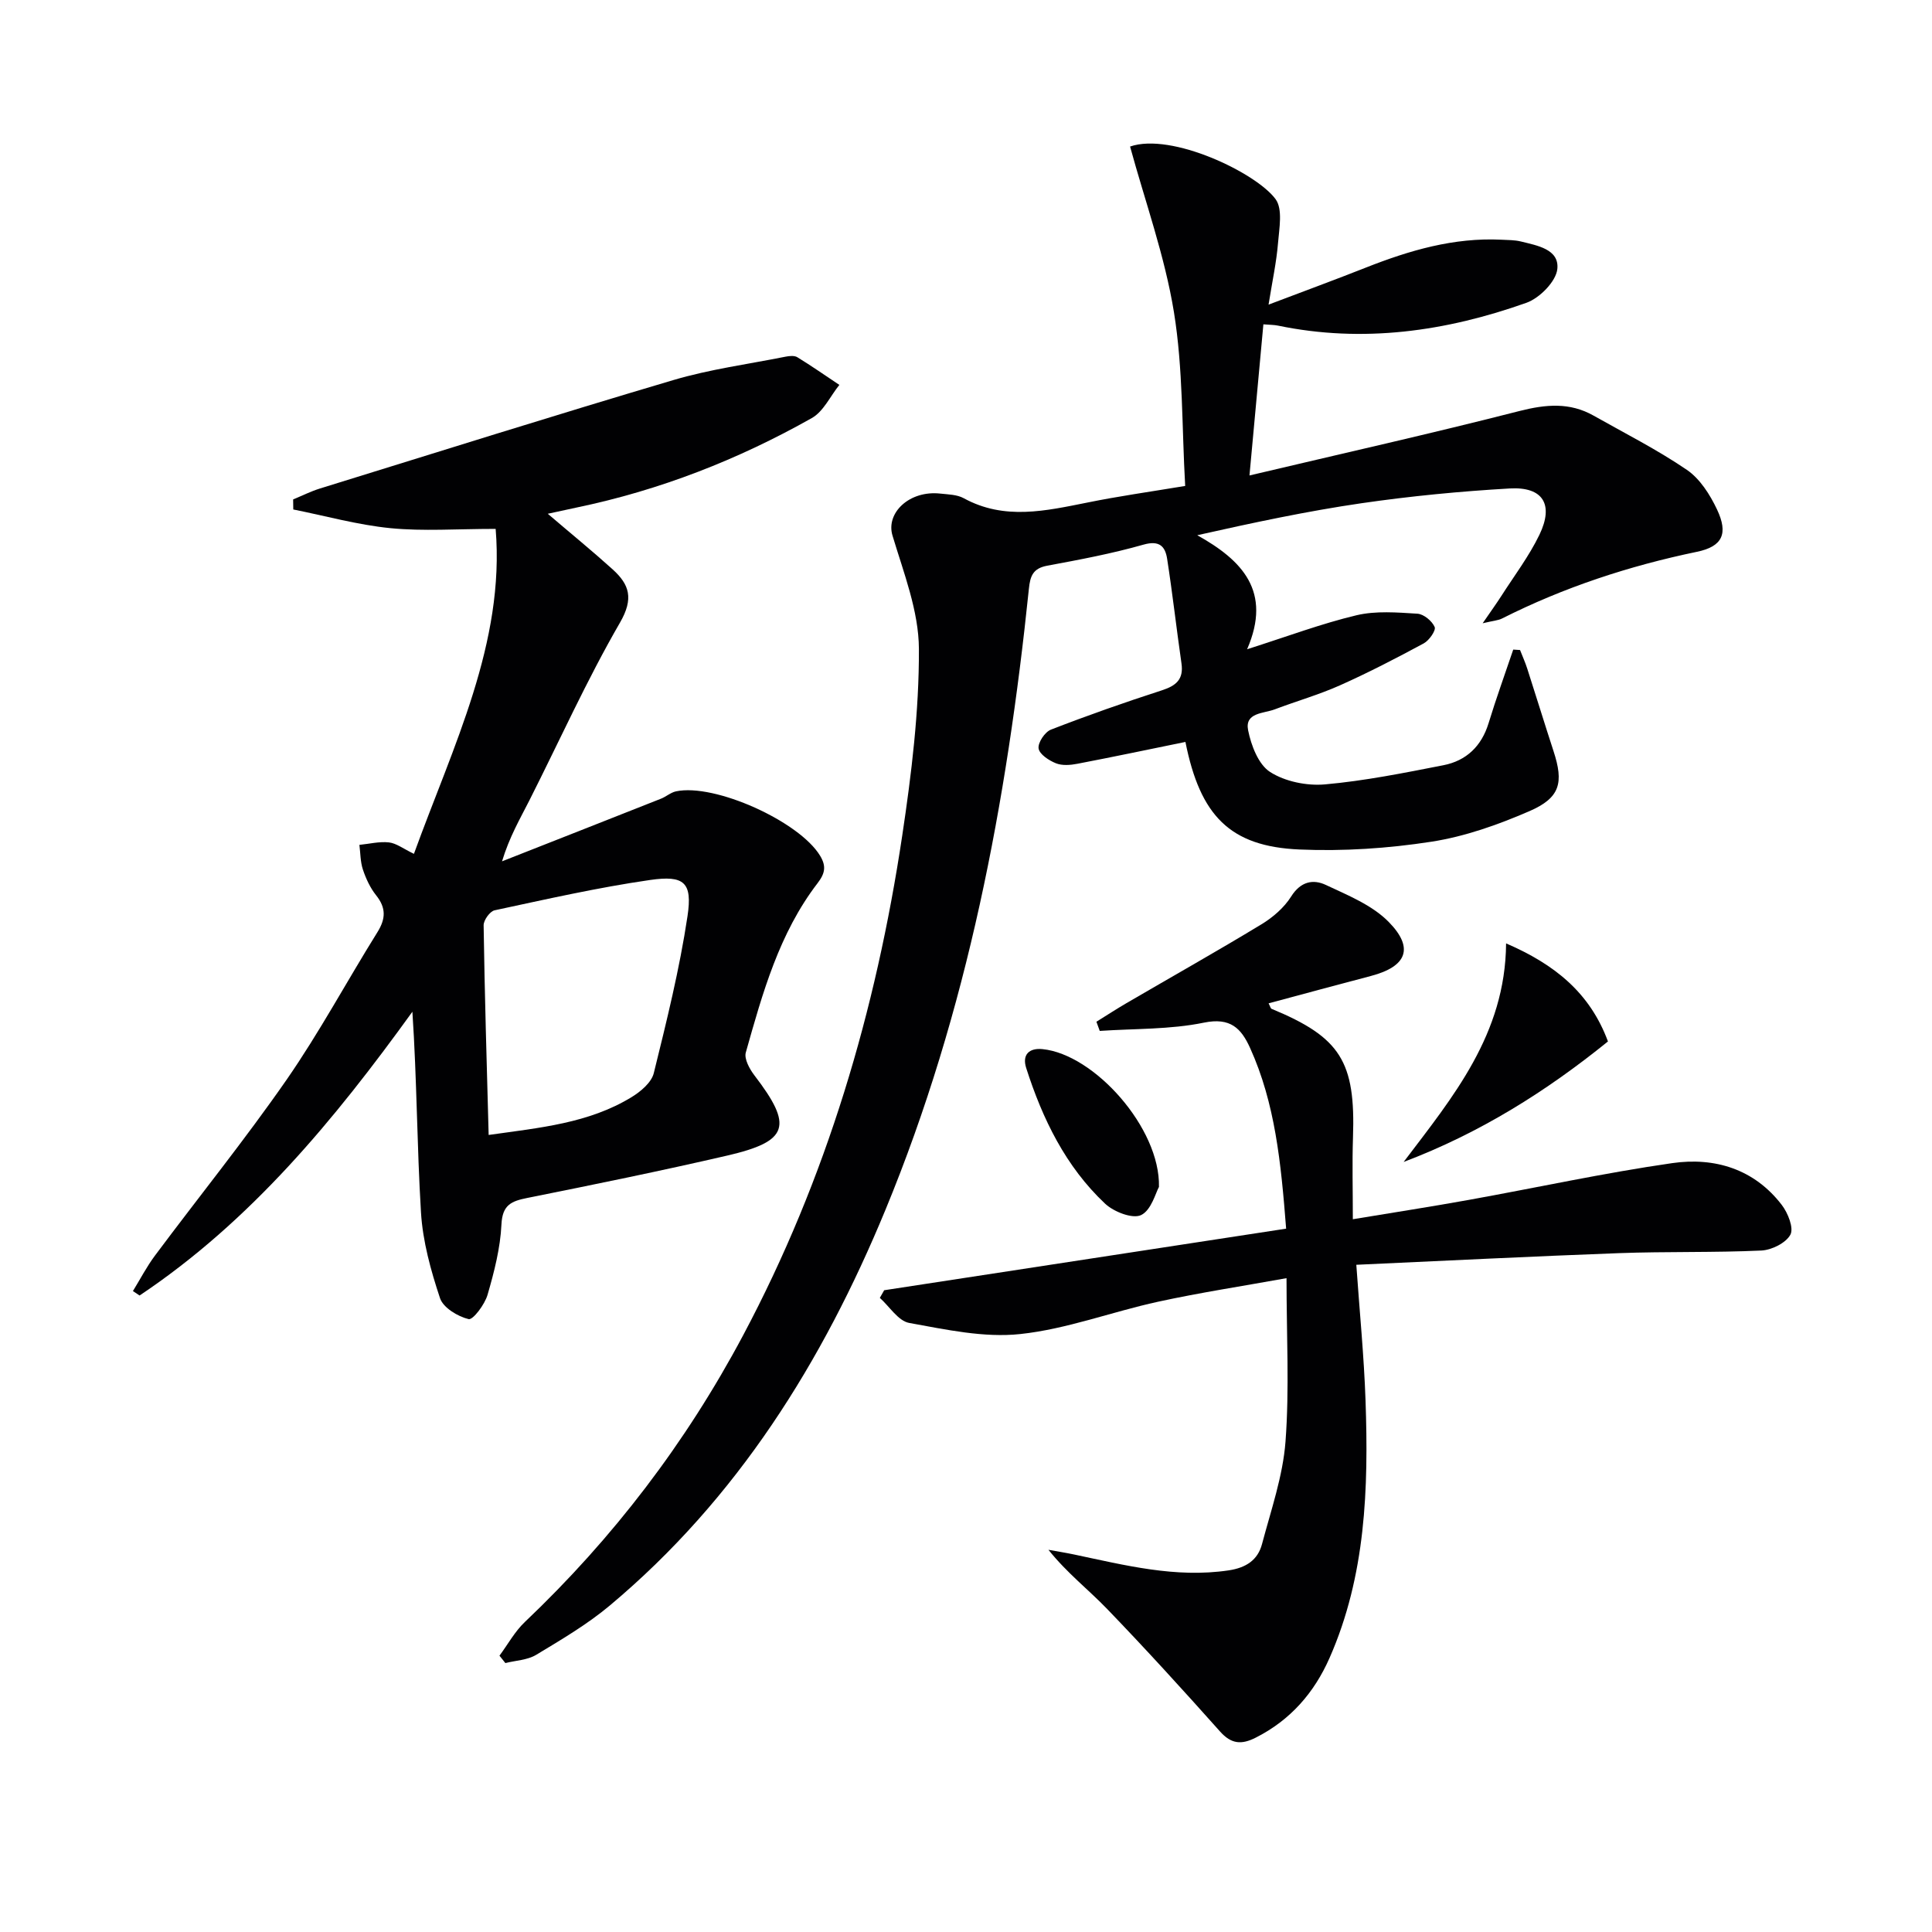
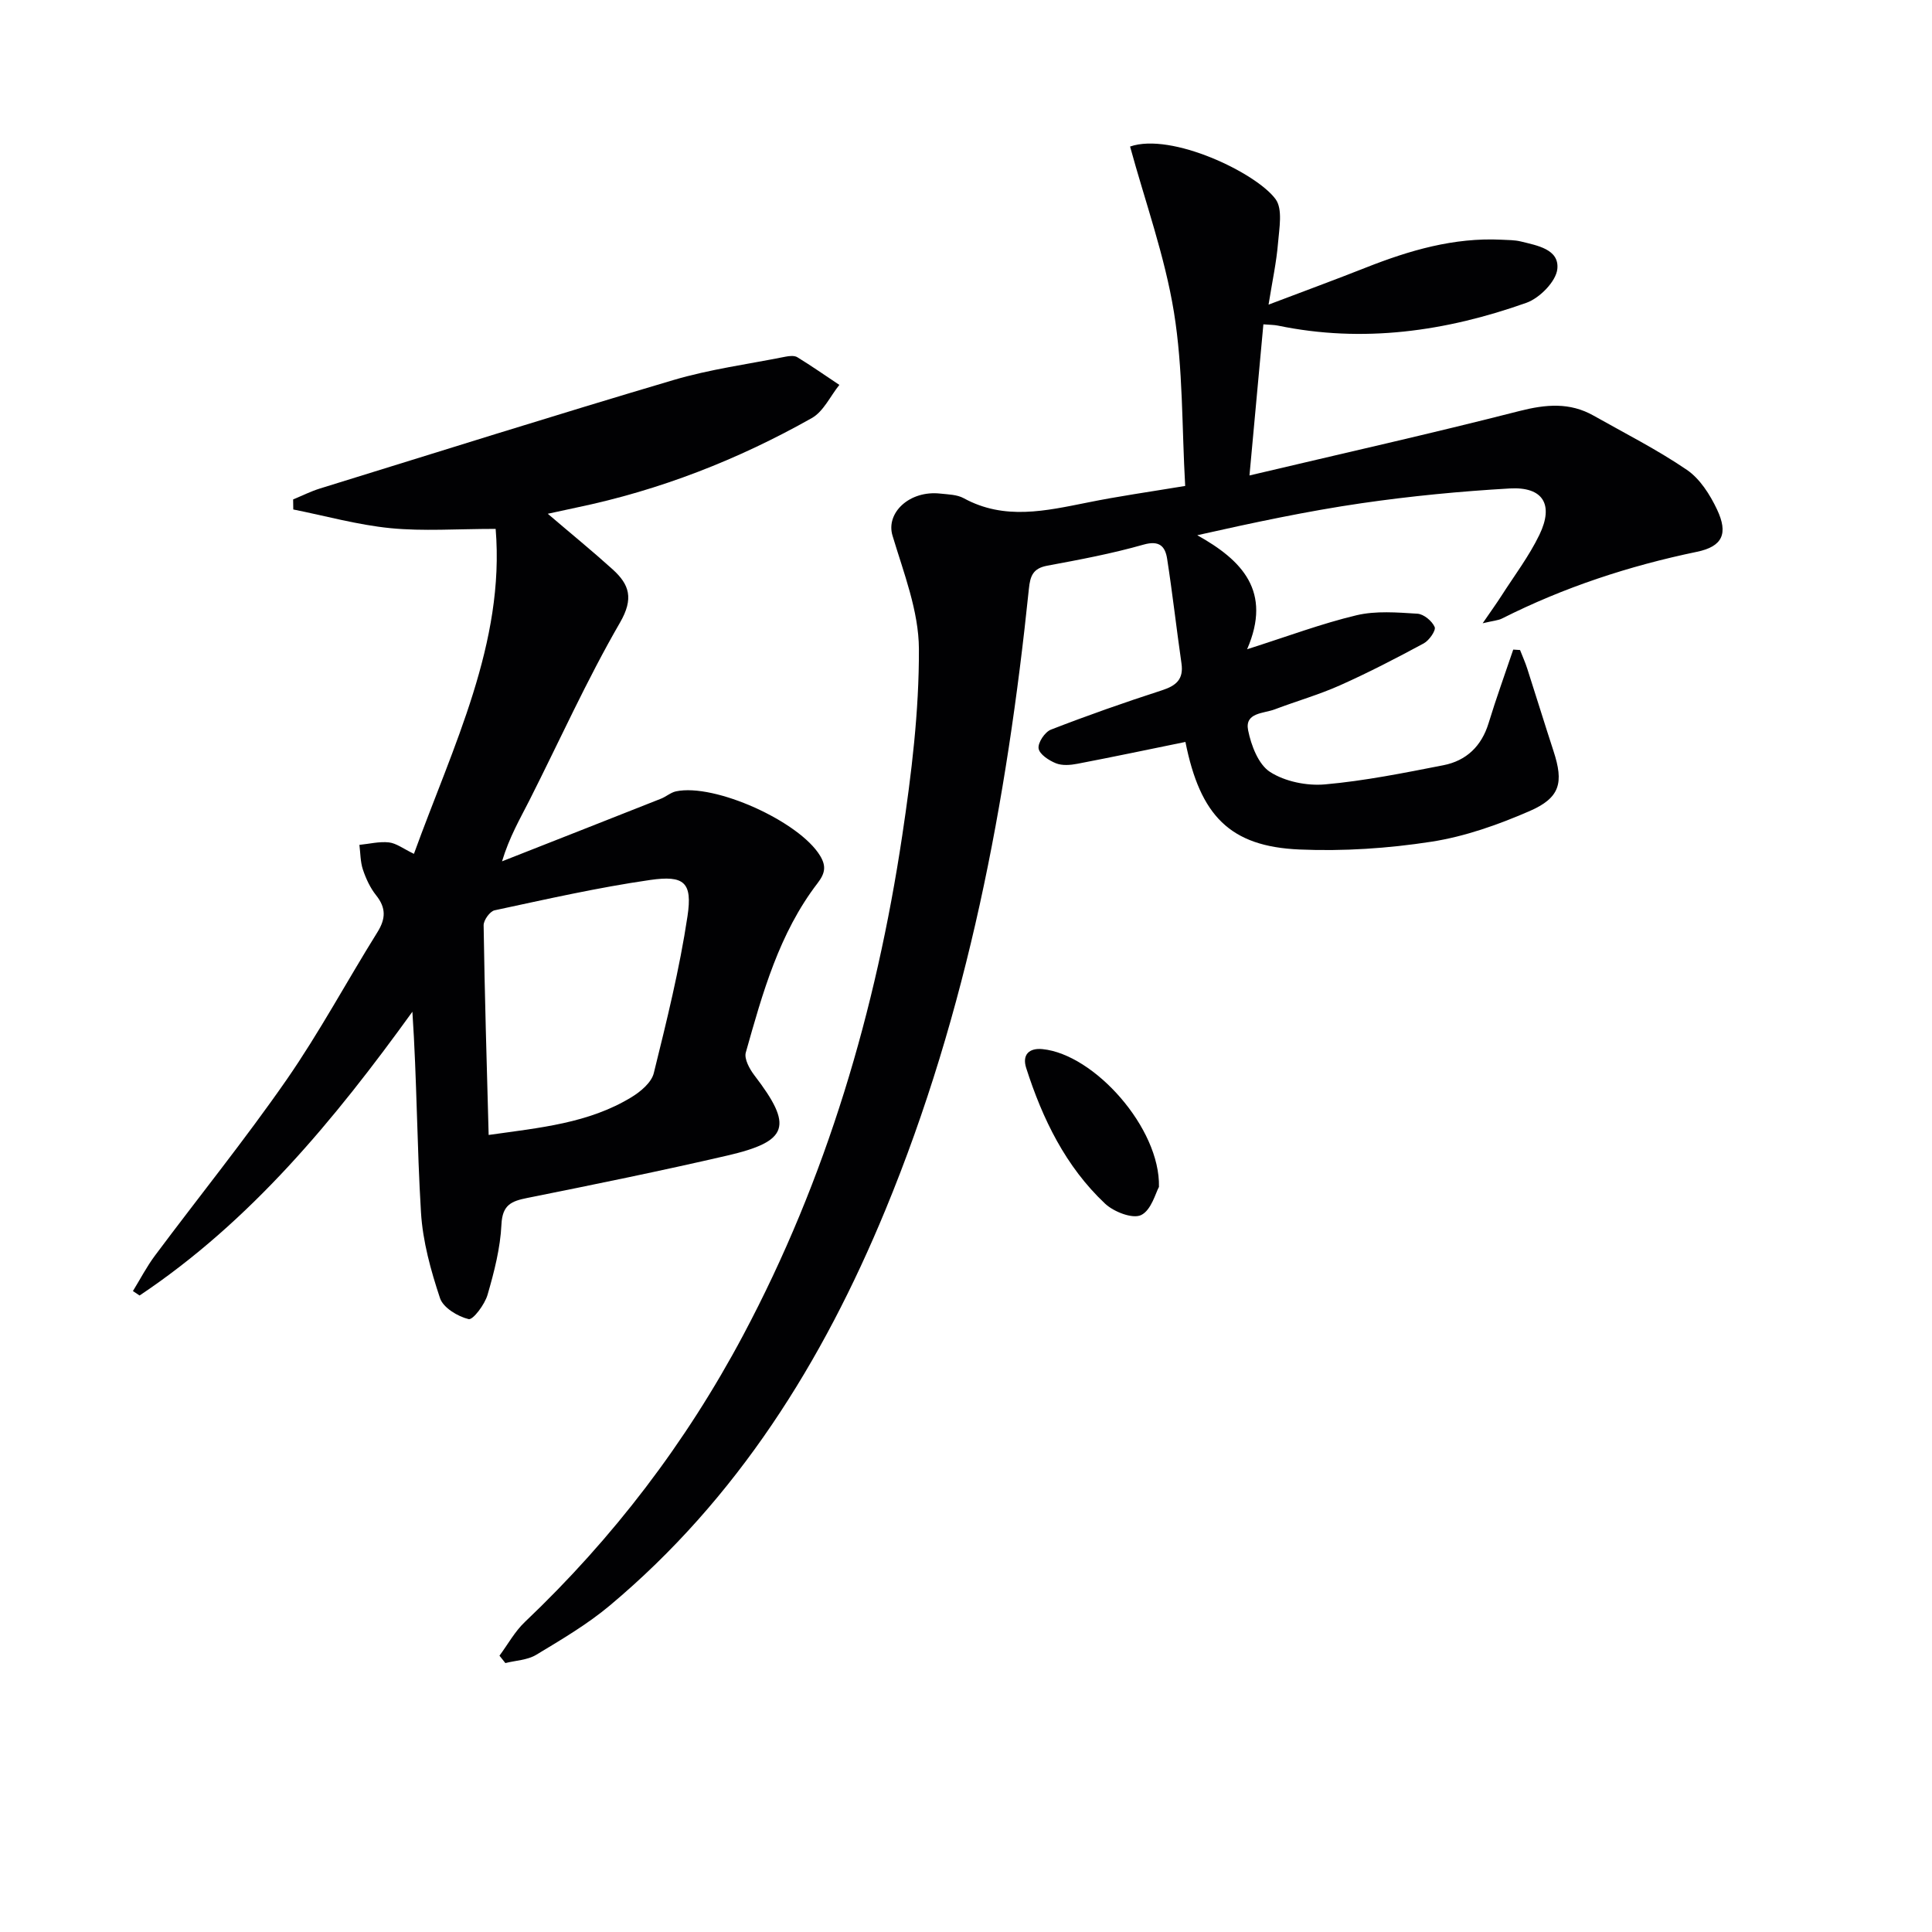
<svg xmlns="http://www.w3.org/2000/svg" enable-background="new 0 0 400 400" viewBox="0 0 400 400">
  <g fill="#010103">
    <path d="m245.38 100.61c-.7-12.21-.43-24.28-2.33-35.99-1.89-11.61-5.96-22.87-9.08-34.28 8.56-2.98 26.15 5.45 30.13 10.9 1.51 2.07.75 6.03.5 9.09-.32 3.93-1.17 7.82-1.96 12.74 7.32-2.78 13.76-5.14 20.13-7.66 9.04-3.57 18.24-6.27 28.11-5.78 1.33.07 2.7.05 3.98.36 3.39.84 7.99 1.6 7.57 5.69-.26 2.59-3.67 6.04-6.4 7.01-16.69 5.93-33.83 8.38-51.47 4.72-.79-.16-1.61-.15-2.99-.26-.94 10.21-1.86 20.21-2.88 31.29 19.23-4.55 37.63-8.67 55.88-13.34 5.46-1.39 10.42-1.85 15.38.96 6.48 3.66 13.17 7.04 19.3 11.22 2.71 1.85 4.79 5.13 6.24 8.2 2.36 4.99 1.15 7.66-4.14 8.76-14.06 2.92-27.55 7.35-40.38 13.82-.8.4-1.78.45-4 .98 1.74-2.54 2.85-4.07 3.87-5.66 2.68-4.19 5.73-8.21 7.88-12.66 3.03-6.28.74-9.98-6.13-9.59-10.27.59-20.54 1.58-30.72 3.06-11.25 1.64-22.4 4.02-33.99 6.62 9.3 5.19 15.52 11.62 10.32 23.61 8.42-2.68 15.43-5.32 22.66-7.04 4.01-.95 8.41-.58 12.6-.32 1.31.08 3.03 1.51 3.57 2.75.31.71-1.14 2.79-2.25 3.39-5.69 3.07-11.44 6.05-17.33 8.68-4.38 1.96-9.04 3.28-13.54 4.99-2.3.87-6.24.64-5.5 4.33.63 3.14 2.13 7.08 4.55 8.63 3.11 1.99 7.61 2.9 11.36 2.57 8.23-.73 16.4-2.38 24.53-3.97 4.74-.93 7.89-3.94 9.35-8.72 1.56-5.12 3.39-10.15 5.1-15.22l1.41.09c.5 1.29 1.08 2.56 1.5 3.88 1.83 5.68 3.58 11.38 5.43 17.05 2.14 6.55 1.4 9.66-5.01 12.44-6.48 2.81-13.35 5.25-20.29 6.32-8.98 1.39-18.22 2-27.3 1.61-14.41-.62-20.56-7.01-23.61-22.27-7.45 1.52-14.89 3.09-22.36 4.52-1.44.28-3.15.42-4.45-.1-1.45-.58-3.41-1.86-3.59-3.07-.18-1.19 1.3-3.42 2.56-3.9 7.57-2.94 15.25-5.64 22.98-8.14 2.95-.96 4.52-2.28 4.04-5.58-1.04-7.21-1.85-14.46-2.97-21.66-.4-2.55-1.58-3.86-4.89-2.92-6.53 1.86-13.24 3.12-19.93 4.36-2.94.55-3.53 2.11-3.8 4.79-4.56 44.09-12.68 87.37-29.7 128.58-13 31.48-30.66 59.79-57.06 81.91-4.67 3.91-10.02 7.06-15.26 10.22-1.81 1.09-4.23 1.16-6.37 1.7-.41-.51-.82-1.02-1.22-1.53 1.74-2.34 3.17-5 5.26-6.98 18.27-17.35 33.35-37.11 45.18-59.34 17.29-32.49 27.52-67.27 32.95-103.49 1.92-12.78 3.5-25.74 3.45-38.62-.03-7.85-3.16-15.77-5.47-23.48-1.41-4.71 3.52-9.39 9.88-8.69 1.65.18 3.48.2 4.87.96 8.44 4.62 17 2.61 25.64.89 6.33-1.29 12.72-2.19 20.21-3.43z" />
    <path d="m113.41 106.37c4.89 4.18 9.26 7.74 13.43 11.51 3.49 3.16 4.4 6.04 1.52 11.03-6.89 11.91-12.55 24.53-18.77 36.83-1.95 3.84-4.13 7.56-5.65 12.59 10.97-4.32 21.95-8.63 32.91-12.97 1.07-.42 2.02-1.29 3.11-1.52 8.02-1.7 25.53 6.23 29.83 13.33 1.29 2.13 1.07 3.61-.52 5.68-7.96 10.37-11.39 22.76-14.86 35.06-.37 1.31.77 3.4 1.76 4.7 8.07 10.52 7.17 13.68-5.61 16.64-13.74 3.18-27.56 6-41.38 8.77-3.29.66-5.16 1.41-5.36 5.47-.23 4.91-1.5 9.84-2.88 14.59-.58 2-3.02 5.25-3.92 5.03-2.26-.55-5.26-2.36-5.92-4.34-1.91-5.74-3.58-11.77-3.94-17.76-.84-13.73-.84-27.51-1.78-41.54-16.15 22.38-33.46 43.36-56.48 58.75-.46-.31-.92-.61-1.38-.92 1.52-2.47 2.86-5.07 4.59-7.38 9.05-12.13 18.58-23.93 27.21-36.35 6.81-9.82 12.49-20.42 18.82-30.57 1.74-2.79 1.81-5.04-.27-7.64-1.22-1.53-2.1-3.43-2.73-5.31-.54-1.61-.51-3.41-.73-5.13 2.04-.2 4.12-.73 6.11-.51 1.53.17 2.96 1.3 5.18 2.37 8.12-22.38 18.86-43.67 16.92-67.28-8.06 0-14.98.52-21.79-.15-6.76-.67-13.41-2.53-20.11-3.87-.01-.69-.02-1.39-.03-2.08 1.85-.76 3.65-1.67 5.55-2.26 24.37-7.54 48.71-15.21 73.17-22.45 7.55-2.24 15.46-3.29 23.21-4.84.8-.16 1.84-.27 2.46.11 2.96 1.81 5.81 3.81 8.7 5.73-1.88 2.33-3.28 5.5-5.71 6.87-15.27 8.61-31.47 14.94-48.69 18.52-1.77.37-3.55.77-5.97 1.29zm-12.24 128.61c10.62-1.5 20.71-2.41 29.59-7.83 1.89-1.15 4.12-3.03 4.6-4.97 2.66-10.76 5.34-21.56 6.98-32.5 1.05-6.99-.67-8.51-7.74-7.49-10.81 1.56-21.51 3.99-32.2 6.28-.97.21-2.29 2.05-2.27 3.11.21 14.26.64 28.53 1.04 43.4z" />
-     <path d="m266.28 254.38c-1.07-13.75-2.29-25.96-7.45-37.38-1.85-4.1-4.08-6.4-9.58-5.27-7.01 1.44-14.36 1.22-21.56 1.71-.23-.63-.46-1.27-.69-1.9 2.08-1.29 4.13-2.63 6.24-3.86 9.31-5.43 18.71-10.72 27.93-16.31 2.37-1.44 4.7-3.45 6.15-5.76 1.95-3.1 4.53-3.64 7.19-2.39 4.55 2.14 9.58 4.17 12.99 7.64 5.35 5.43 3.73 9.25-3.62 11.19-7.03 1.85-14.05 3.75-21.23 5.68.37.72.43 1.06.6 1.13 14.3 5.91 17.42 10.93 16.87 26.69-.18 5.29-.03 10.59-.03 16.88 8.5-1.41 16.29-2.61 24.04-4.01 14.04-2.53 27.99-5.58 42.1-7.61 8.77-1.26 16.96 1.21 22.67 8.66 1.27 1.66 2.52 4.78 1.78 6.16-.93 1.72-3.88 3.18-6.02 3.28-9.81.45-19.65.18-29.47.54-17.92.66-35.84 1.57-54.38 2.41.68 9.72 1.59 18.9 1.91 28.1.63 18.18.06 36.27-7.46 53.32-3.18 7.21-8.12 12.87-15.29 16.49-2.93 1.48-5.04 1.34-7.38-1.29-7.64-8.57-15.38-17.07-23.34-25.33-3.88-4.03-8.36-7.49-12.18-12.28 1.77.32 3.54.6 5.3.97 10.55 2.22 21.01 4.92 32 3.29 3.61-.54 6.04-2.13 6.92-5.46 1.86-7.02 4.32-14.06 4.86-21.21.82-10.89.21-21.89.21-33.83-9.13 1.65-17.93 2.99-26.6 4.88-9.55 2.08-18.89 5.66-28.52 6.69-7.52.81-15.41-.93-23-2.3-2.27-.41-4.07-3.39-6.08-5.19.3-.53.6-1.05.9-1.58 27.59-4.23 55.2-8.46 83.22-12.75z" />
-     <path d="m290.61 240.57c10.2-13.47 21.06-26.42 21.21-45.25 10.06 4.34 17.36 10.22 21.09 20.3-12.72 10.3-26.48 18.96-42.3 24.95z" />
+     <path d="m290.61 240.57z" />
    <path d="m239.95 245.74c-.68 1.19-1.57 4.81-3.7 5.83-1.76.84-5.65-.67-7.45-2.36-8.17-7.69-12.96-17.54-16.34-28.1-.88-2.76.62-4.18 3.38-3.9 10.71 1.06 24.4 16.34 24.11 28.53z" />
  </g>
</svg>